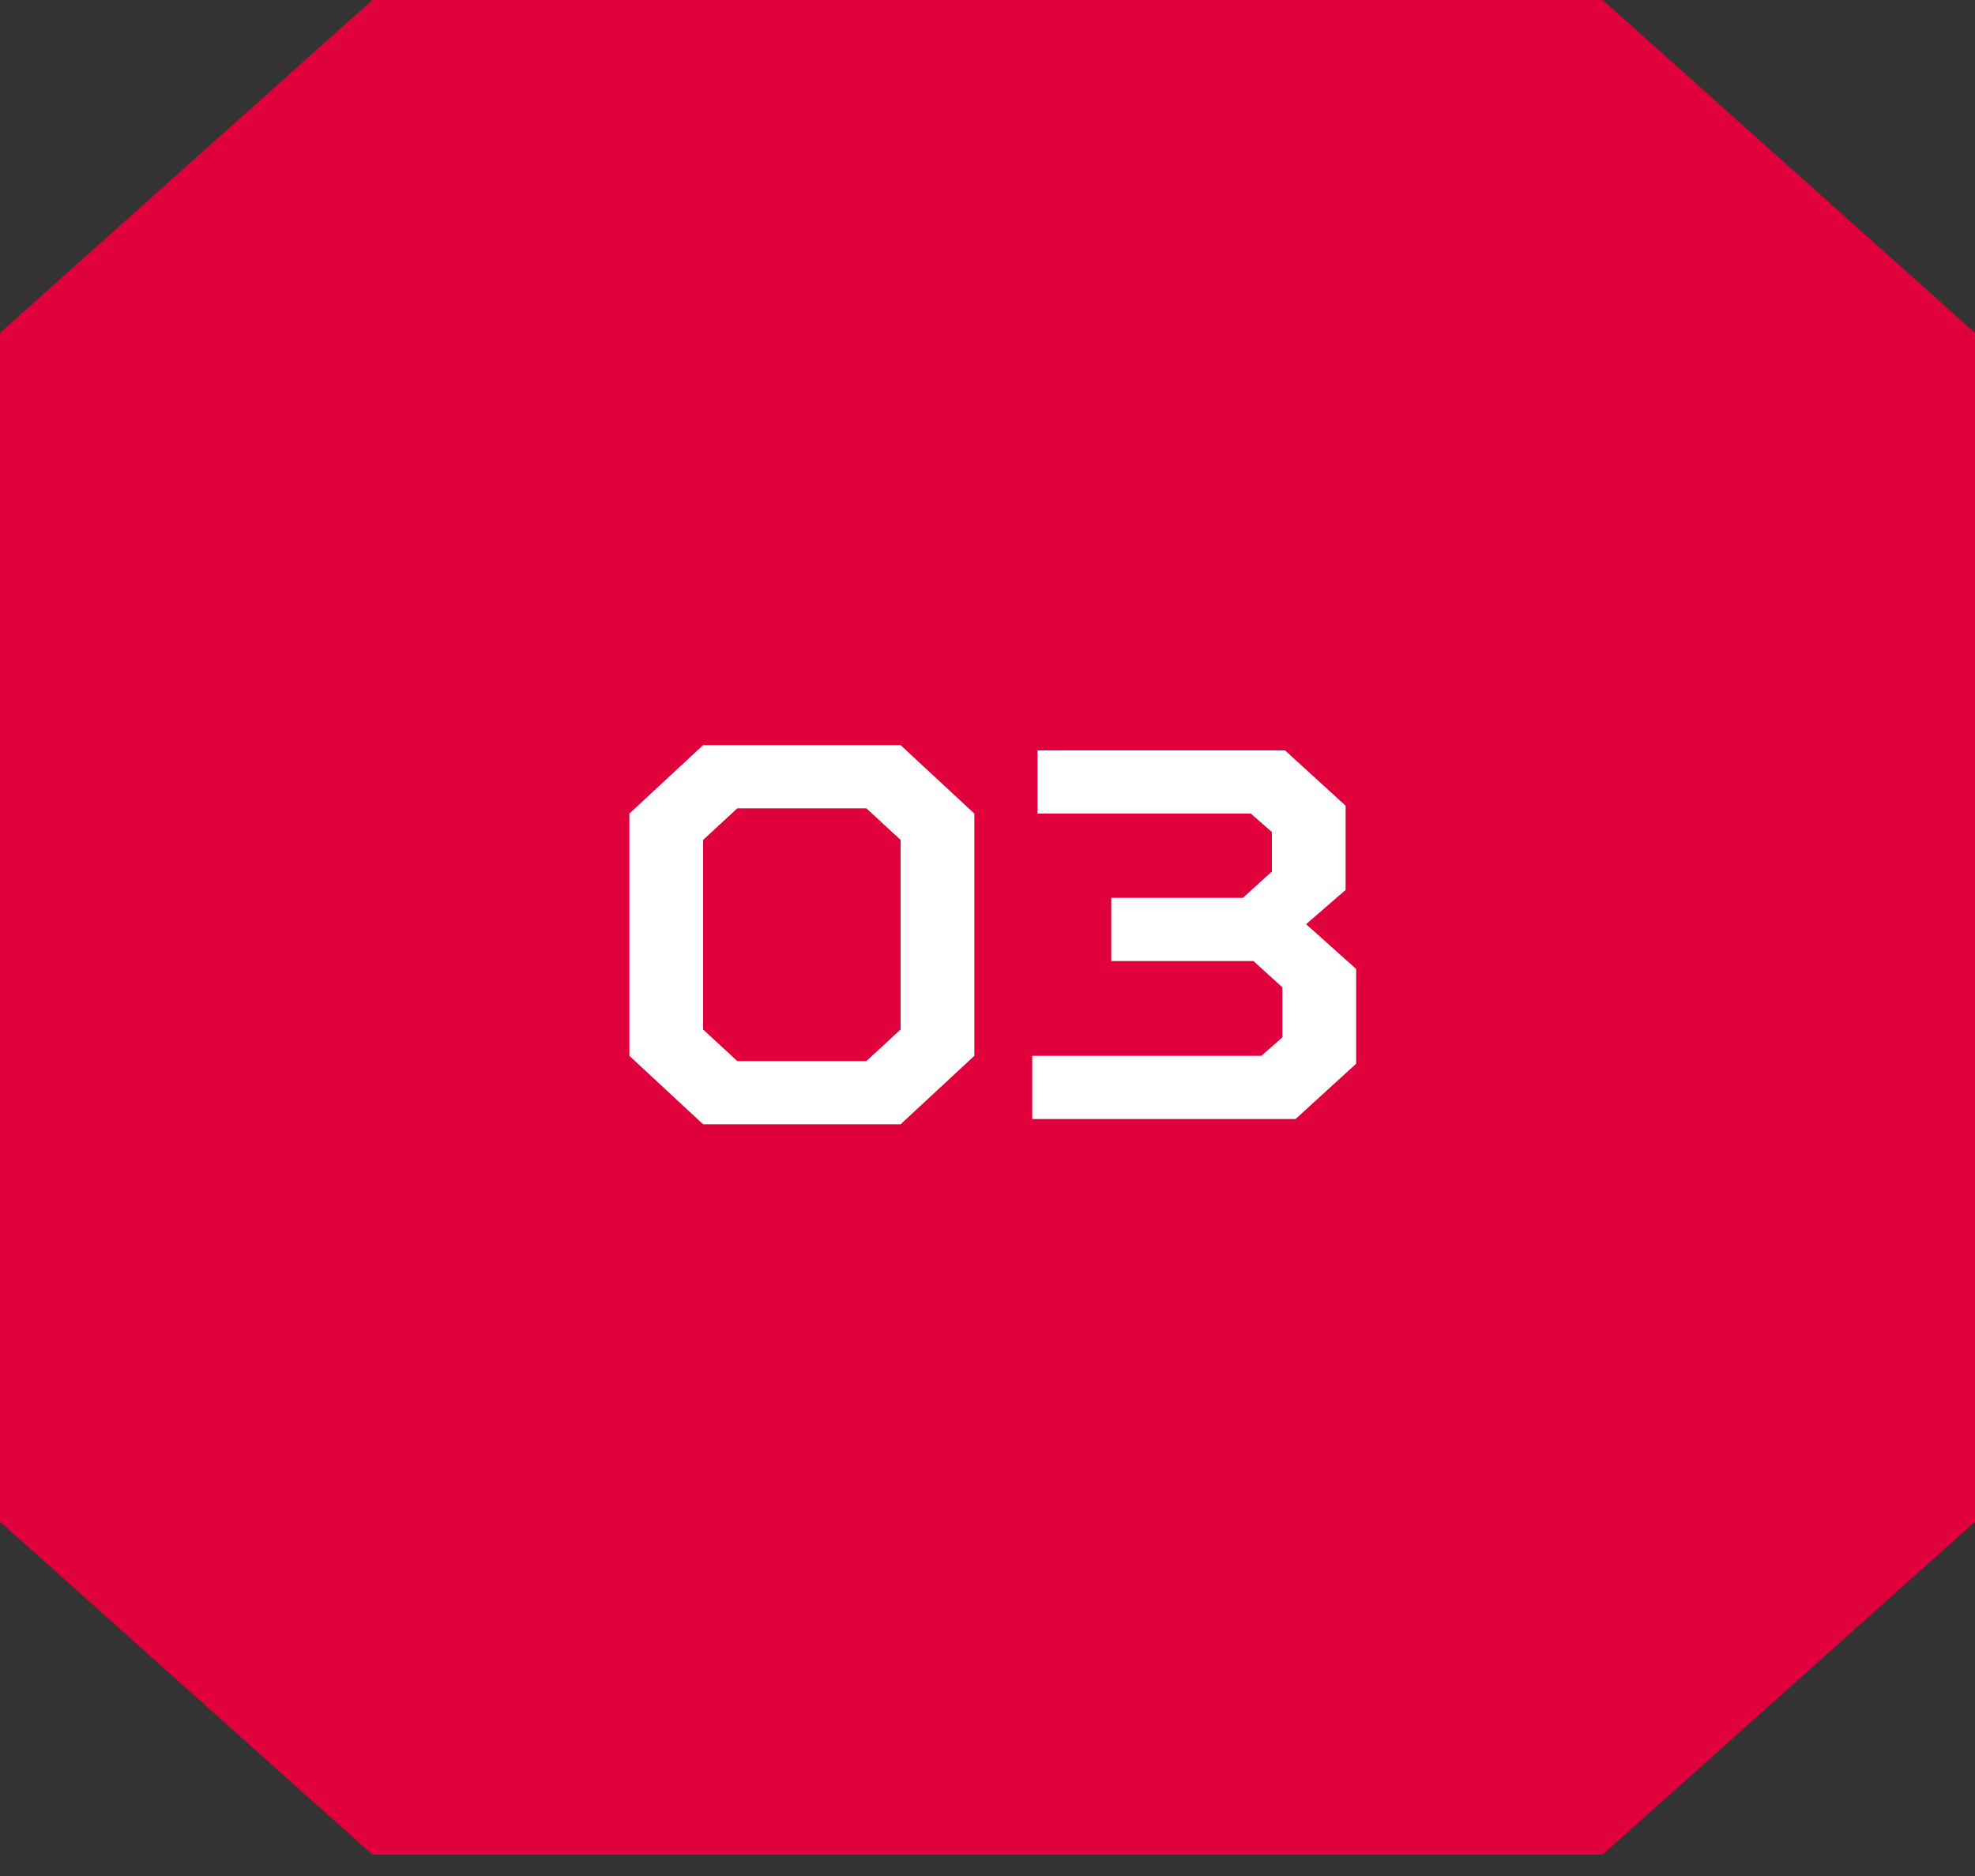
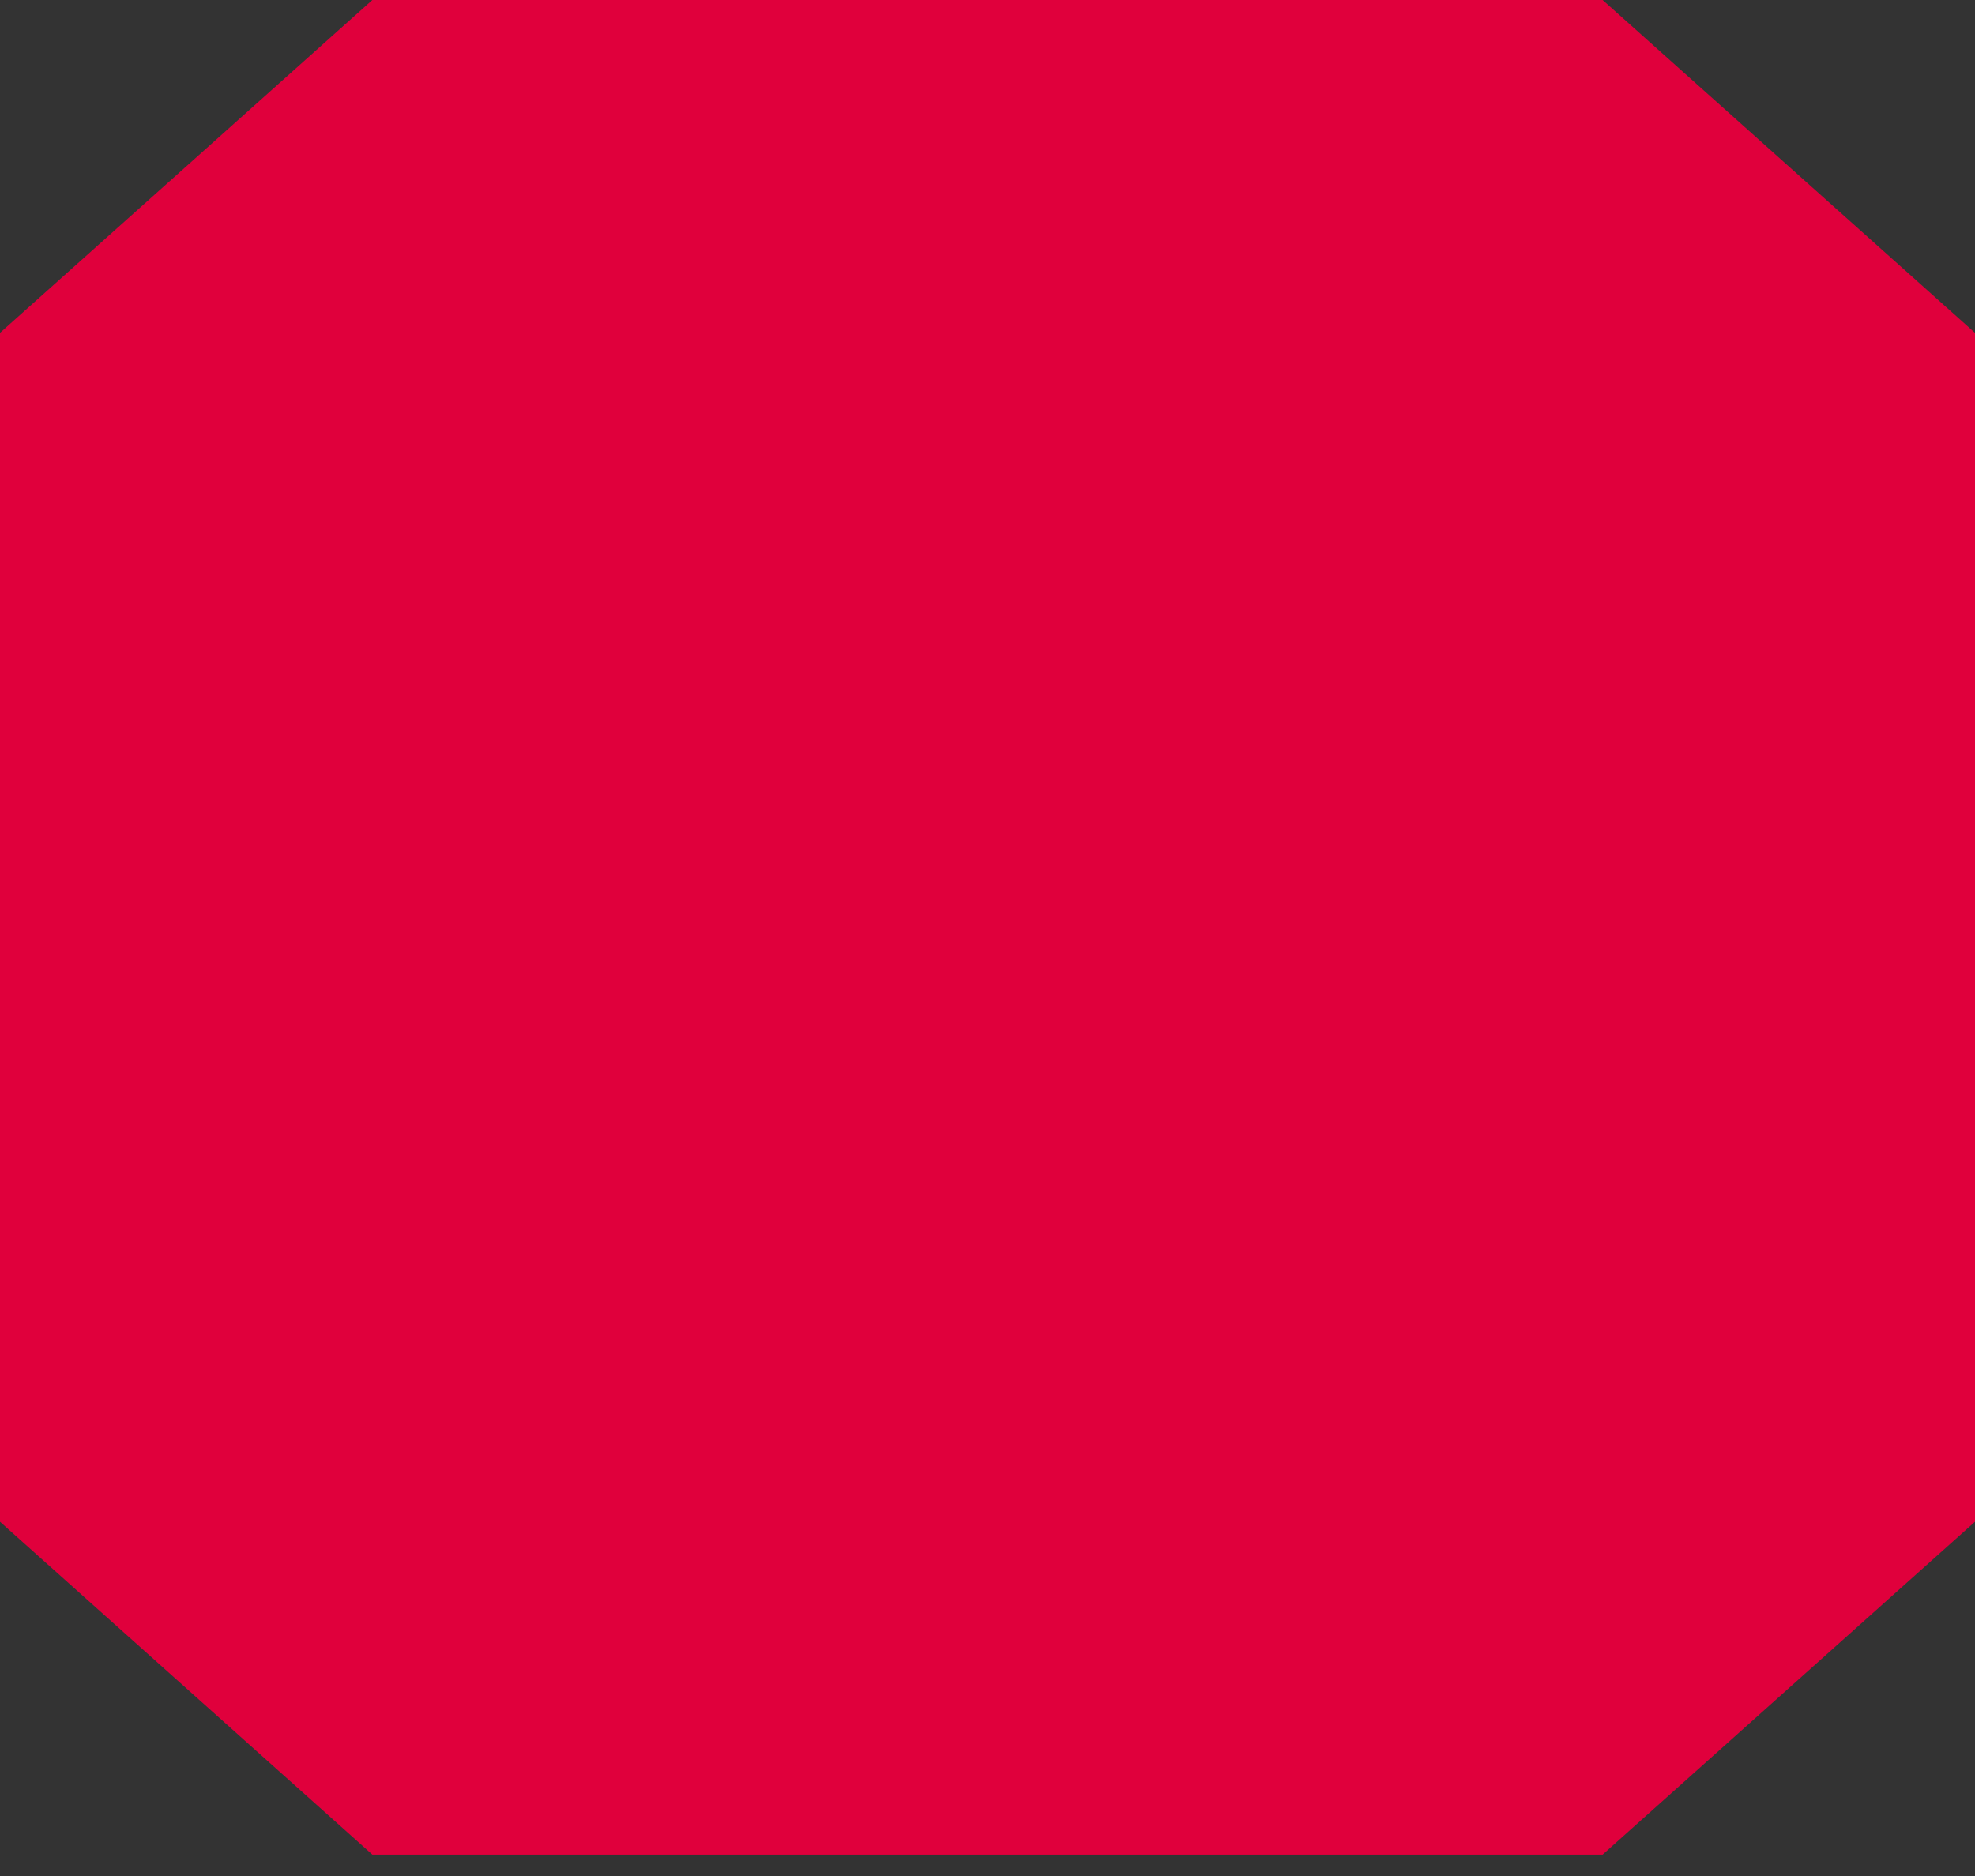
<svg xmlns="http://www.w3.org/2000/svg" width="60" height="57" viewBox="0 0 60 57" fill="none">
  <rect x="0" y="0" width="60" height="57" fill="#333333" stroke="none" />
  <path d="M48.688 0L60 10.114V46.236L48.688 56.35H11.312L0 46.236V10.114L11.312 0H48.688Z" fill="#E0003C" />
-   <path d="M22.4 24.56L21.36 25.52V31.28L22.4 32.24H26.32L27.36 31.28V25.52L26.32 24.56H22.4ZM21.36 22.64H27.36L29.6 24.72V32.08L27.36 34.16H21.36L19.12 32.08V24.72L21.36 22.64ZM31.519 24.72V22.8H39.039L40.879 24.48V27.04L39.679 28.08L41.199 29.44V32.32L39.359 34H31.359V32.08H38.319L38.959 31.52V30L38.079 29.2H33.759V27.28H37.759L38.639 26.48V25.28L37.999 24.72H31.519Z" fill="white" />
</svg>